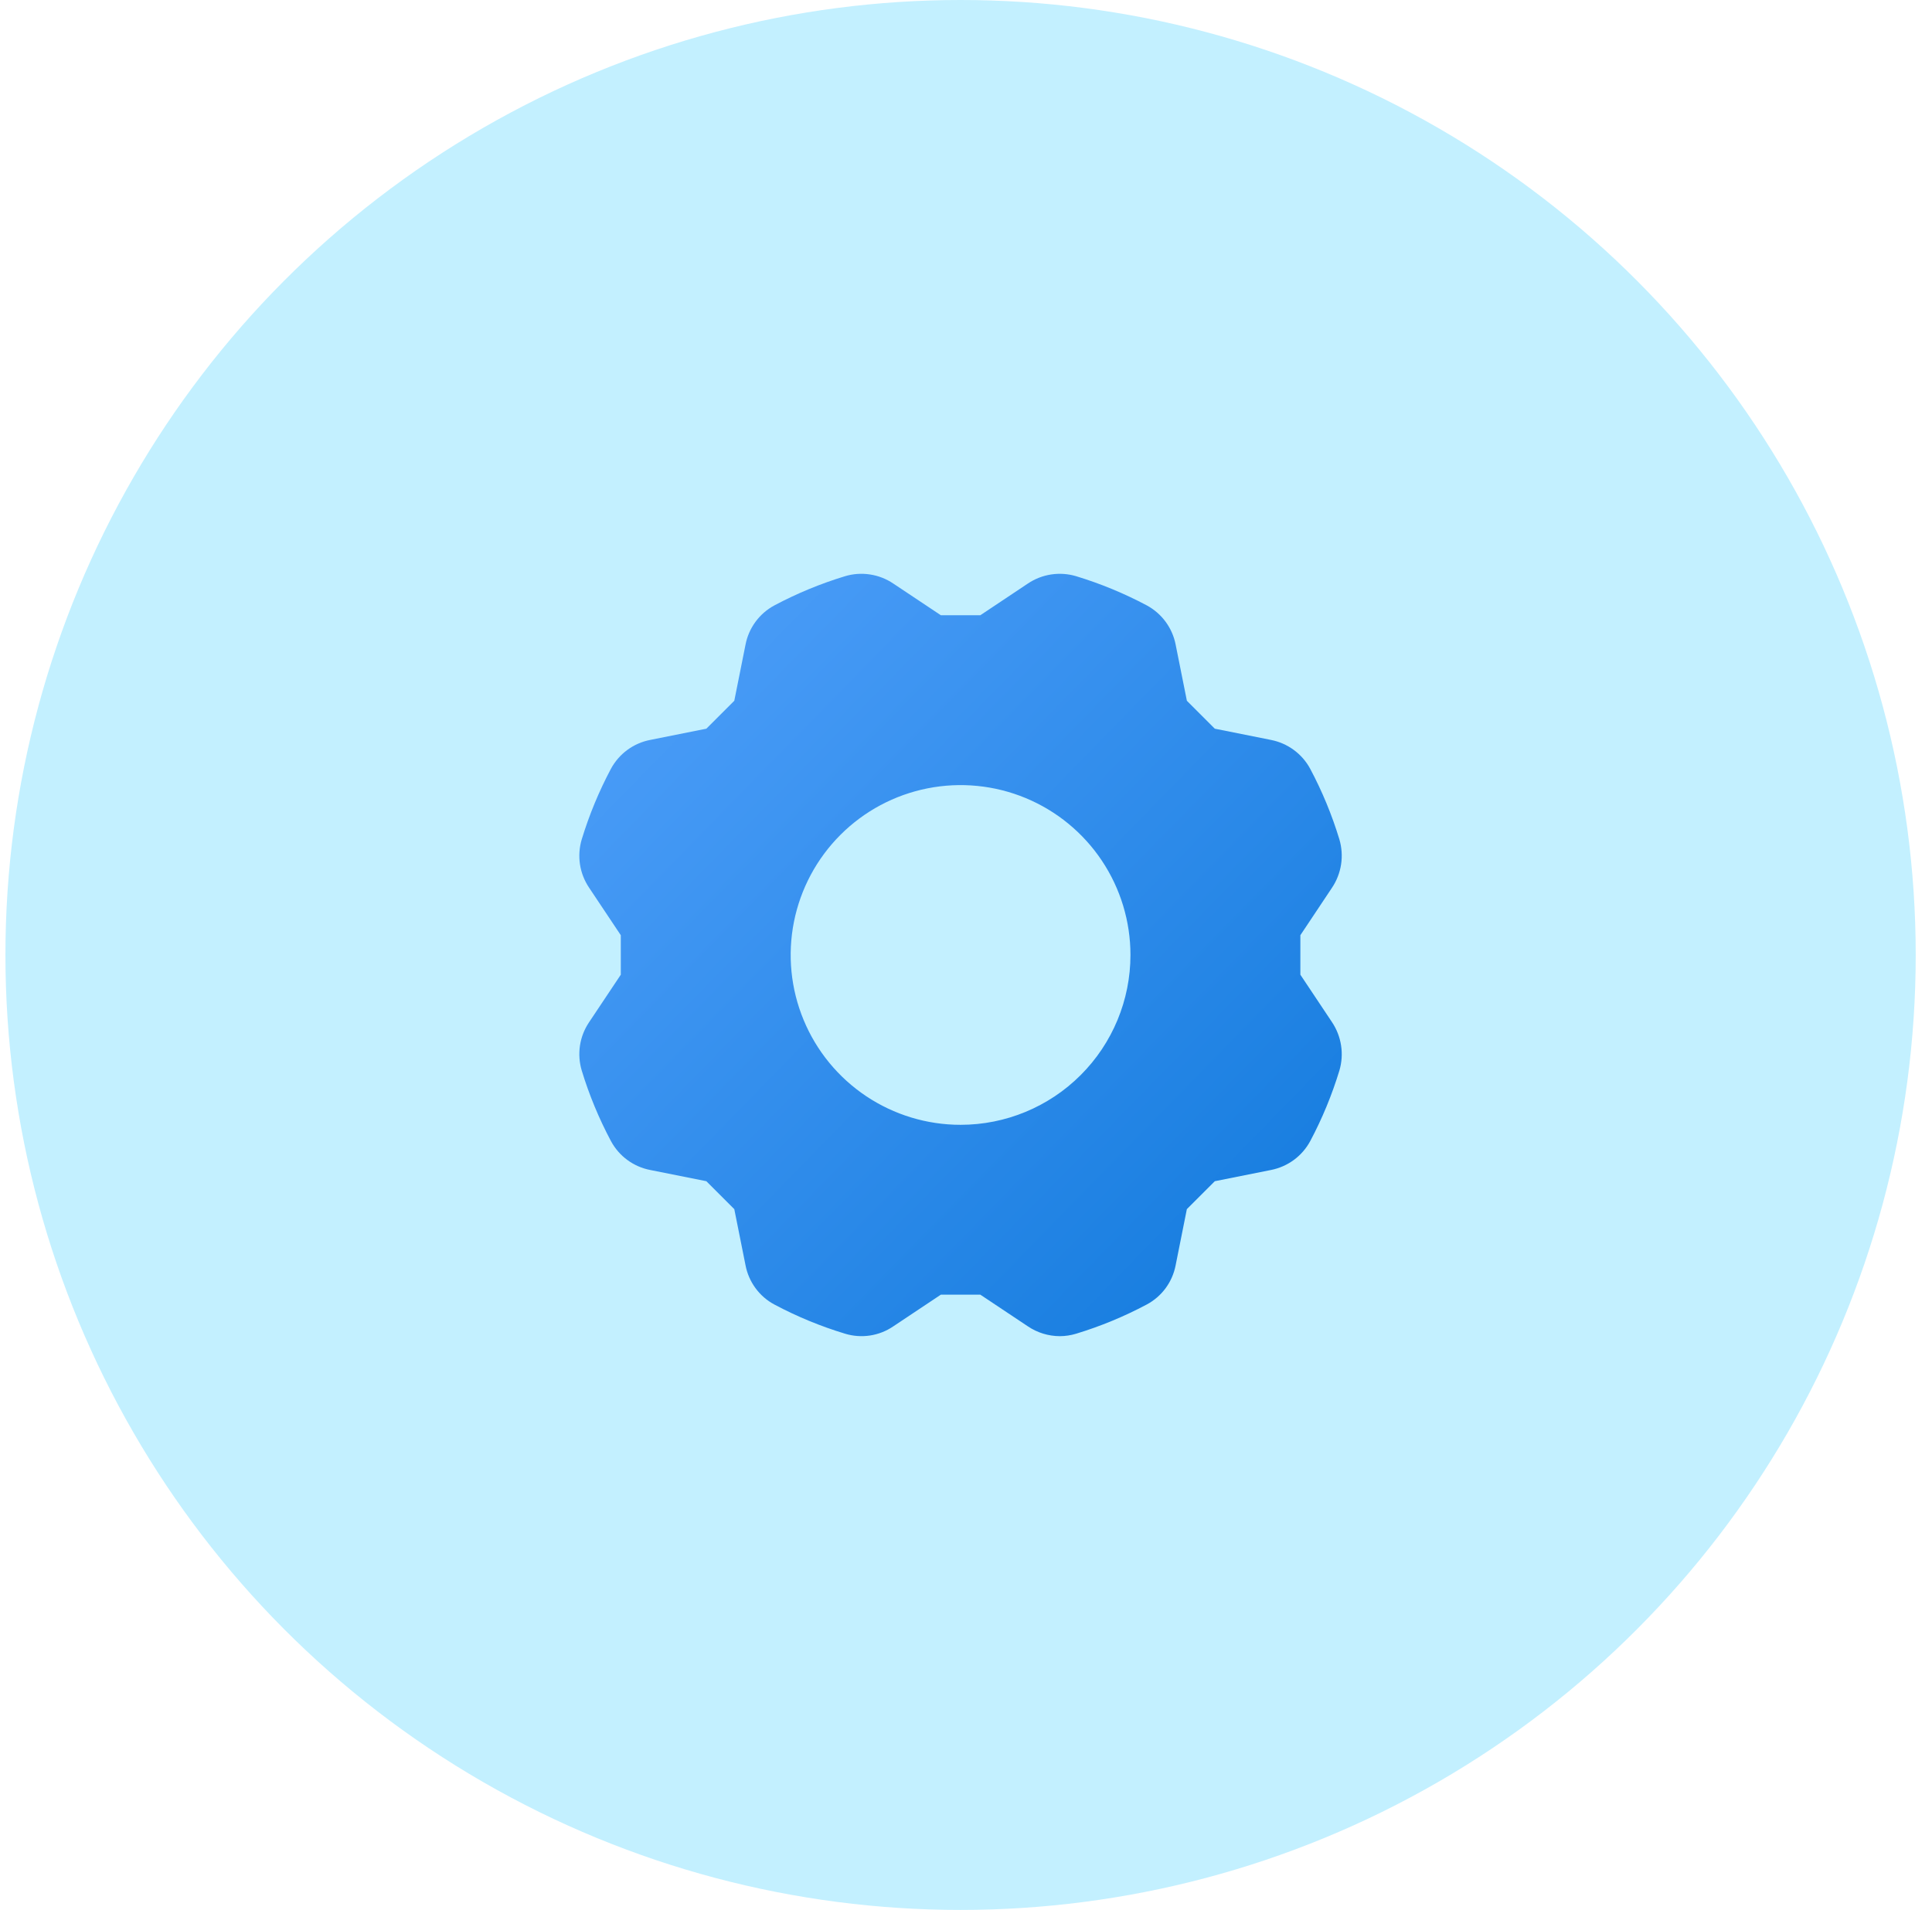
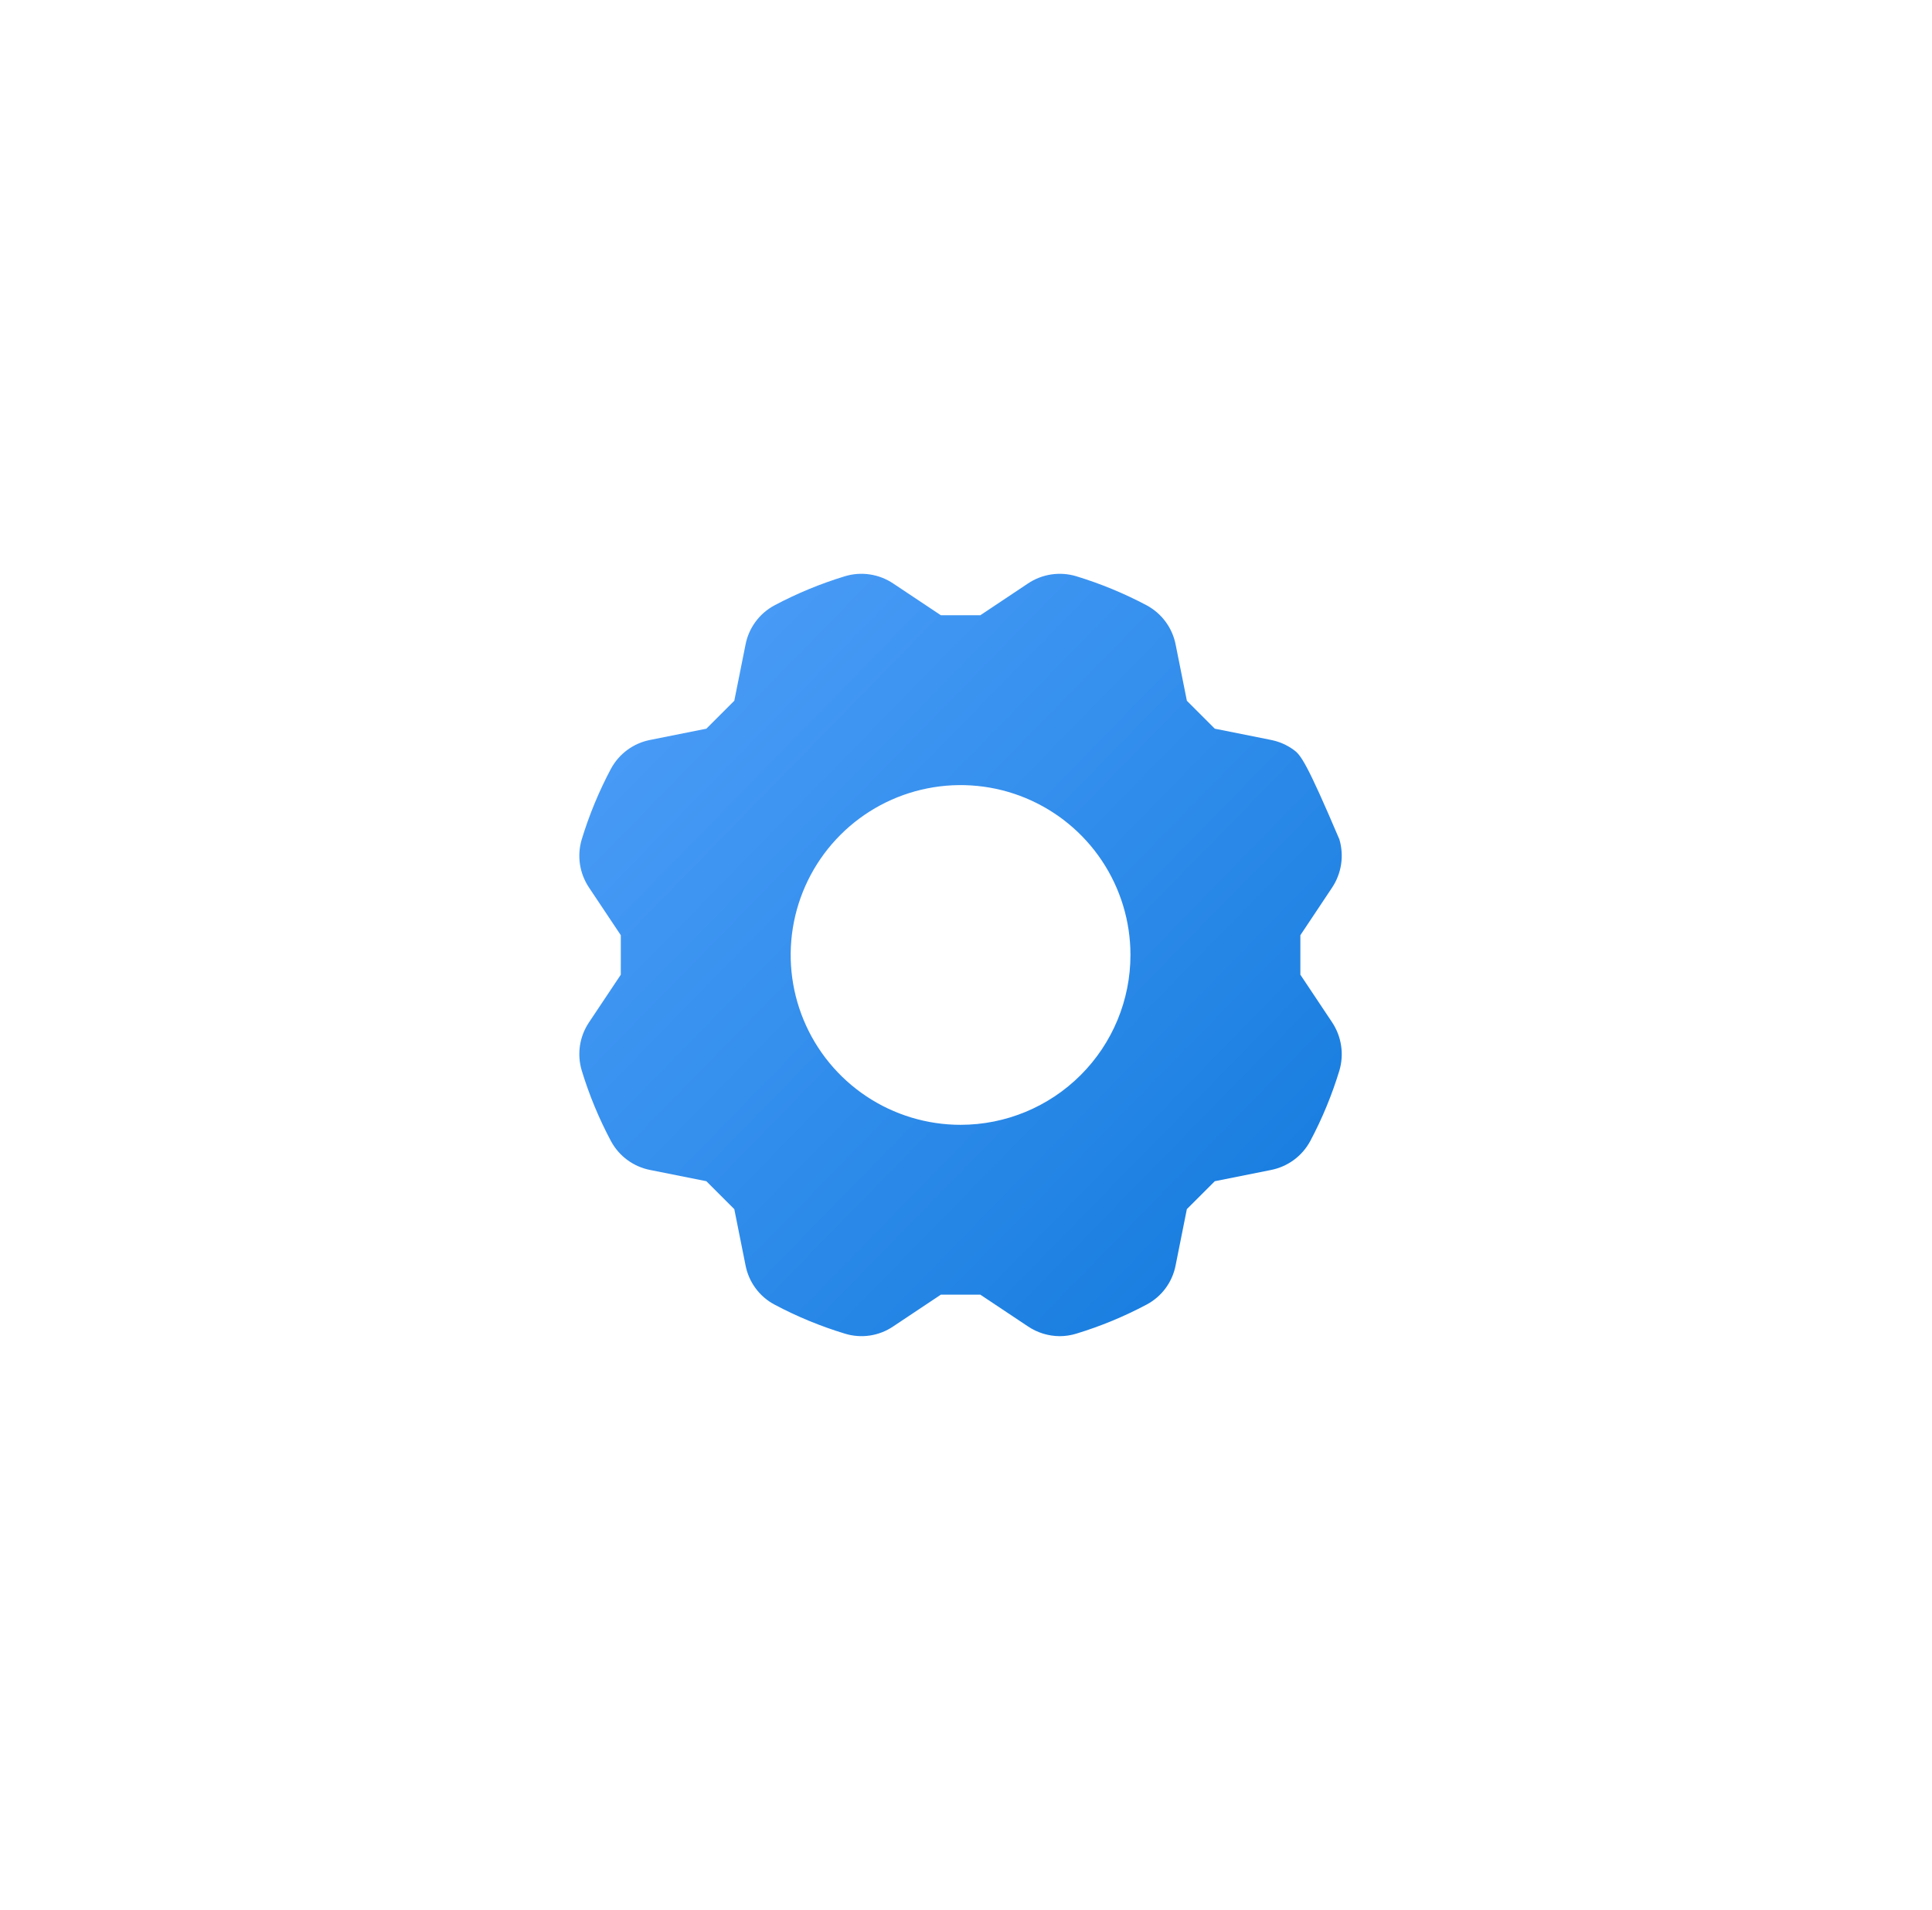
<svg xmlns="http://www.w3.org/2000/svg" width="89" height="88" viewBox="0 0 89 88" fill="none">
-   <circle cx="44.25" cy="44" r="44" fill="#C3F0FF" />
-   <path d="M61.364 47.101L59.903 44.909V43.09L61.362 40.9C61.578 40.577 61.72 40.21 61.779 39.826C61.837 39.442 61.811 39.049 61.701 38.676C61.359 37.55 60.909 36.461 60.356 35.422C60.172 35.08 59.914 34.784 59.601 34.554C59.288 34.324 58.928 34.166 58.547 34.092L55.962 33.575L54.675 32.288L54.158 29.703C54.084 29.321 53.926 28.961 53.696 28.648C53.465 28.334 53.168 28.077 52.826 27.892C51.788 27.341 50.699 26.891 49.575 26.549C49.202 26.437 48.81 26.41 48.425 26.468C48.041 26.526 47.674 26.669 47.351 26.886L45.16 28.347H43.341L41.149 26.886C40.827 26.669 40.46 26.526 40.076 26.468C39.692 26.409 39.3 26.437 38.927 26.549C37.802 26.891 36.712 27.341 35.673 27.894C35.331 28.078 35.034 28.335 34.804 28.648C34.574 28.961 34.416 29.321 34.343 29.703L33.826 32.288L32.539 33.575L29.951 34.092C29.57 34.166 29.21 34.324 28.897 34.554C28.585 34.784 28.327 35.081 28.143 35.423C27.591 36.461 27.141 37.55 26.798 38.675C26.687 39.047 26.659 39.44 26.717 39.824C26.776 40.209 26.919 40.575 27.136 40.898L28.598 43.09V44.909L27.135 47.102C26.918 47.425 26.775 47.791 26.717 48.175C26.659 48.559 26.687 48.952 26.798 49.324C27.14 50.448 27.591 51.536 28.143 52.573C28.327 52.916 28.584 53.214 28.897 53.444C29.21 53.675 29.571 53.833 29.952 53.907L32.539 54.424L33.826 55.711L34.343 58.295C34.416 58.677 34.573 59.038 34.803 59.351C35.033 59.665 35.33 59.923 35.673 60.106C36.711 60.659 37.8 61.108 38.925 61.449C39.297 61.563 39.69 61.592 40.075 61.534C40.46 61.476 40.827 61.332 41.149 61.113L43.341 59.652H45.16L47.351 61.112C47.786 61.405 48.297 61.562 48.821 61.564C49.076 61.563 49.331 61.525 49.575 61.45C50.699 61.108 51.787 60.658 52.824 60.106C53.167 59.923 53.465 59.666 53.696 59.353C53.926 59.04 54.084 58.679 54.157 58.297L54.674 55.711L55.962 54.424L58.549 53.907C58.93 53.832 59.29 53.674 59.603 53.444C59.916 53.214 60.173 52.917 60.358 52.575C60.91 51.537 61.359 50.448 61.701 49.324C61.811 48.951 61.838 48.559 61.779 48.175C61.721 47.791 61.579 47.424 61.364 47.101ZM44.25 51.826C42.702 51.826 41.189 51.367 39.902 50.507C38.615 49.647 37.612 48.425 37.02 46.995C36.427 45.565 36.272 43.991 36.574 42.473C36.876 40.955 37.622 39.56 38.716 38.466C39.81 37.371 41.205 36.626 42.723 36.324C44.241 36.022 45.815 36.177 47.245 36.769C48.675 37.362 49.897 38.365 50.757 39.652C51.617 40.939 52.076 42.452 52.076 44C52.076 46.075 51.252 48.066 49.784 49.533C48.316 51.001 46.325 51.826 44.25 51.826Z" fill="url(#paint0_linear)" />
+   <path d="M61.364 47.101L59.903 44.909V43.09L61.362 40.9C61.578 40.577 61.72 40.21 61.779 39.826C61.837 39.442 61.811 39.049 61.701 38.676C60.172 35.08 59.914 34.784 59.601 34.554C59.288 34.324 58.928 34.166 58.547 34.092L55.962 33.575L54.675 32.288L54.158 29.703C54.084 29.321 53.926 28.961 53.696 28.648C53.465 28.334 53.168 28.077 52.826 27.892C51.788 27.341 50.699 26.891 49.575 26.549C49.202 26.437 48.81 26.41 48.425 26.468C48.041 26.526 47.674 26.669 47.351 26.886L45.16 28.347H43.341L41.149 26.886C40.827 26.669 40.46 26.526 40.076 26.468C39.692 26.409 39.3 26.437 38.927 26.549C37.802 26.891 36.712 27.341 35.673 27.894C35.331 28.078 35.034 28.335 34.804 28.648C34.574 28.961 34.416 29.321 34.343 29.703L33.826 32.288L32.539 33.575L29.951 34.092C29.57 34.166 29.21 34.324 28.897 34.554C28.585 34.784 28.327 35.081 28.143 35.423C27.591 36.461 27.141 37.55 26.798 38.675C26.687 39.047 26.659 39.44 26.717 39.824C26.776 40.209 26.919 40.575 27.136 40.898L28.598 43.09V44.909L27.135 47.102C26.918 47.425 26.775 47.791 26.717 48.175C26.659 48.559 26.687 48.952 26.798 49.324C27.14 50.448 27.591 51.536 28.143 52.573C28.327 52.916 28.584 53.214 28.897 53.444C29.21 53.675 29.571 53.833 29.952 53.907L32.539 54.424L33.826 55.711L34.343 58.295C34.416 58.677 34.573 59.038 34.803 59.351C35.033 59.665 35.33 59.923 35.673 60.106C36.711 60.659 37.8 61.108 38.925 61.449C39.297 61.563 39.69 61.592 40.075 61.534C40.46 61.476 40.827 61.332 41.149 61.113L43.341 59.652H45.16L47.351 61.112C47.786 61.405 48.297 61.562 48.821 61.564C49.076 61.563 49.331 61.525 49.575 61.45C50.699 61.108 51.787 60.658 52.824 60.106C53.167 59.923 53.465 59.666 53.696 59.353C53.926 59.04 54.084 58.679 54.157 58.297L54.674 55.711L55.962 54.424L58.549 53.907C58.93 53.832 59.29 53.674 59.603 53.444C59.916 53.214 60.173 52.917 60.358 52.575C60.91 51.537 61.359 50.448 61.701 49.324C61.811 48.951 61.838 48.559 61.779 48.175C61.721 47.791 61.579 47.424 61.364 47.101ZM44.25 51.826C42.702 51.826 41.189 51.367 39.902 50.507C38.615 49.647 37.612 48.425 37.02 46.995C36.427 45.565 36.272 43.991 36.574 42.473C36.876 40.955 37.622 39.56 38.716 38.466C39.81 37.371 41.205 36.626 42.723 36.324C44.241 36.022 45.815 36.177 47.245 36.769C48.675 37.362 49.897 38.365 50.757 39.652C51.617 40.939 52.076 42.452 52.076 44C52.076 46.075 51.252 48.066 49.784 49.533C48.316 51.001 46.325 51.826 44.25 51.826Z" fill="url(#paint0_linear)" />
  <defs>
    <linearGradient id="paint0_linear" x1="19.75" y1="23" x2="65.255" y2="67.495" gradientUnits="userSpaceOnUse">
      <stop stop-color="#5AA6FF" />
      <stop offset="1" stop-color="#0874D8" />
    </linearGradient>
  </defs>
</svg>